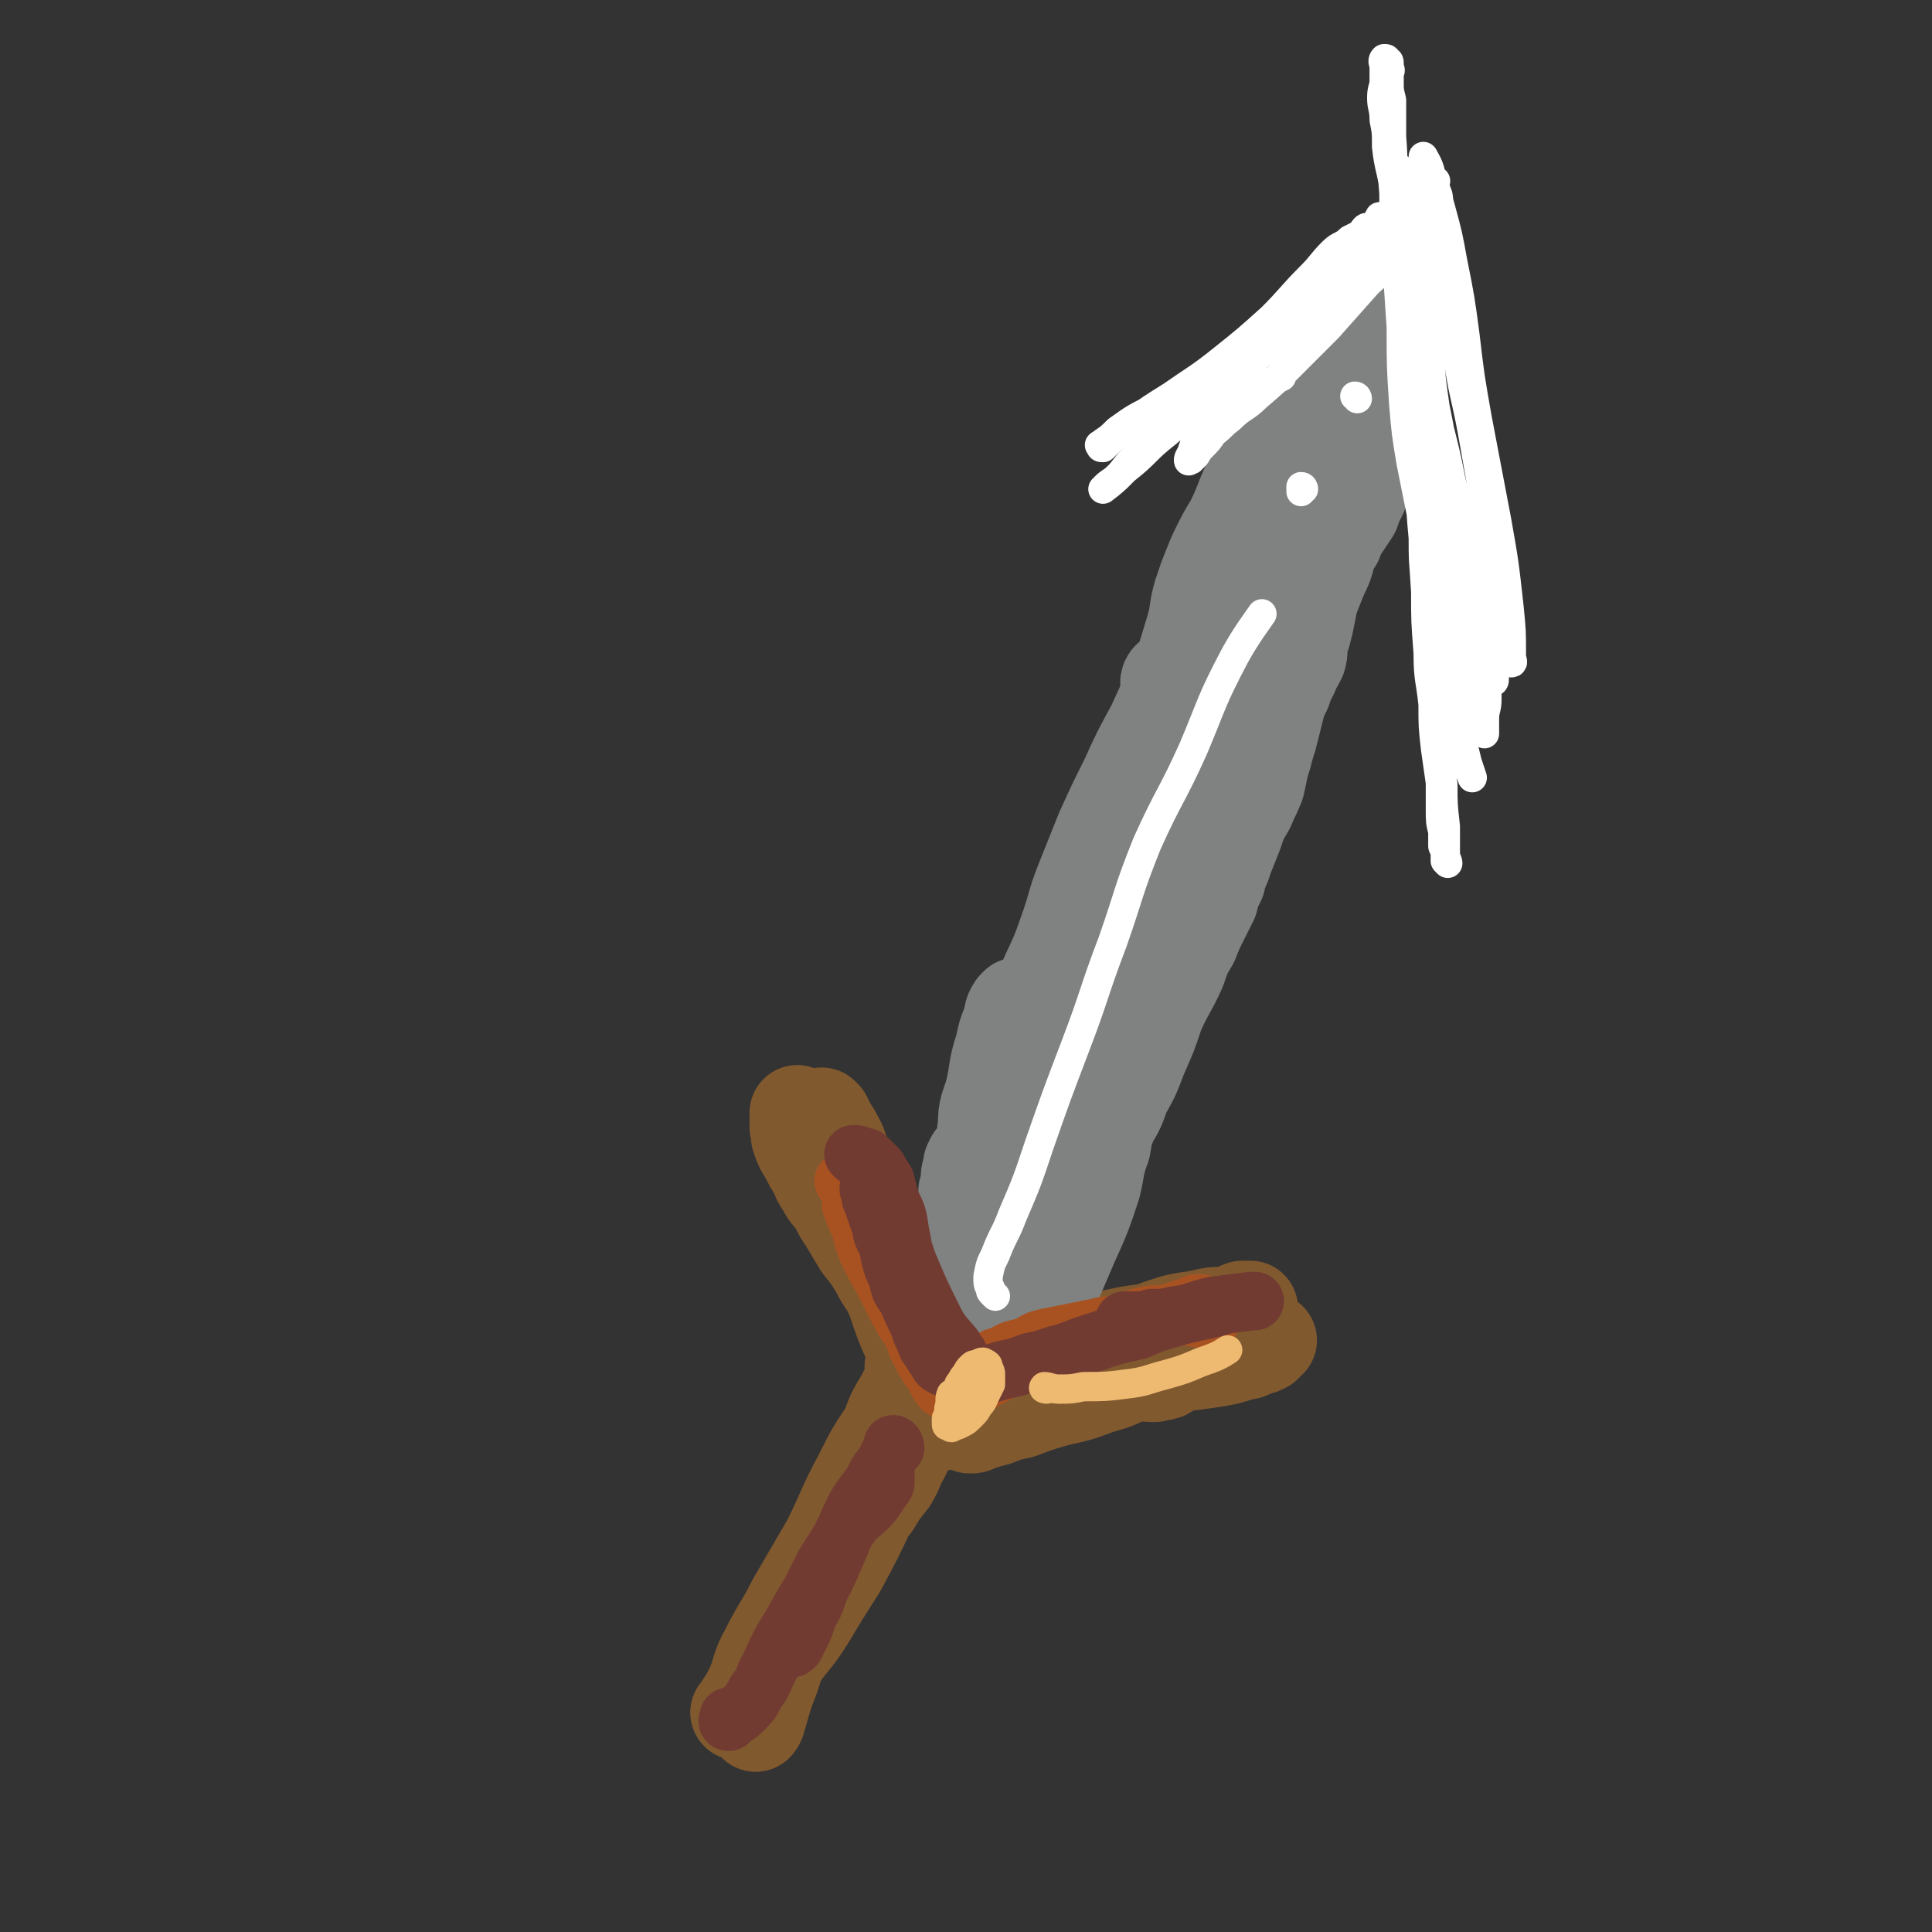
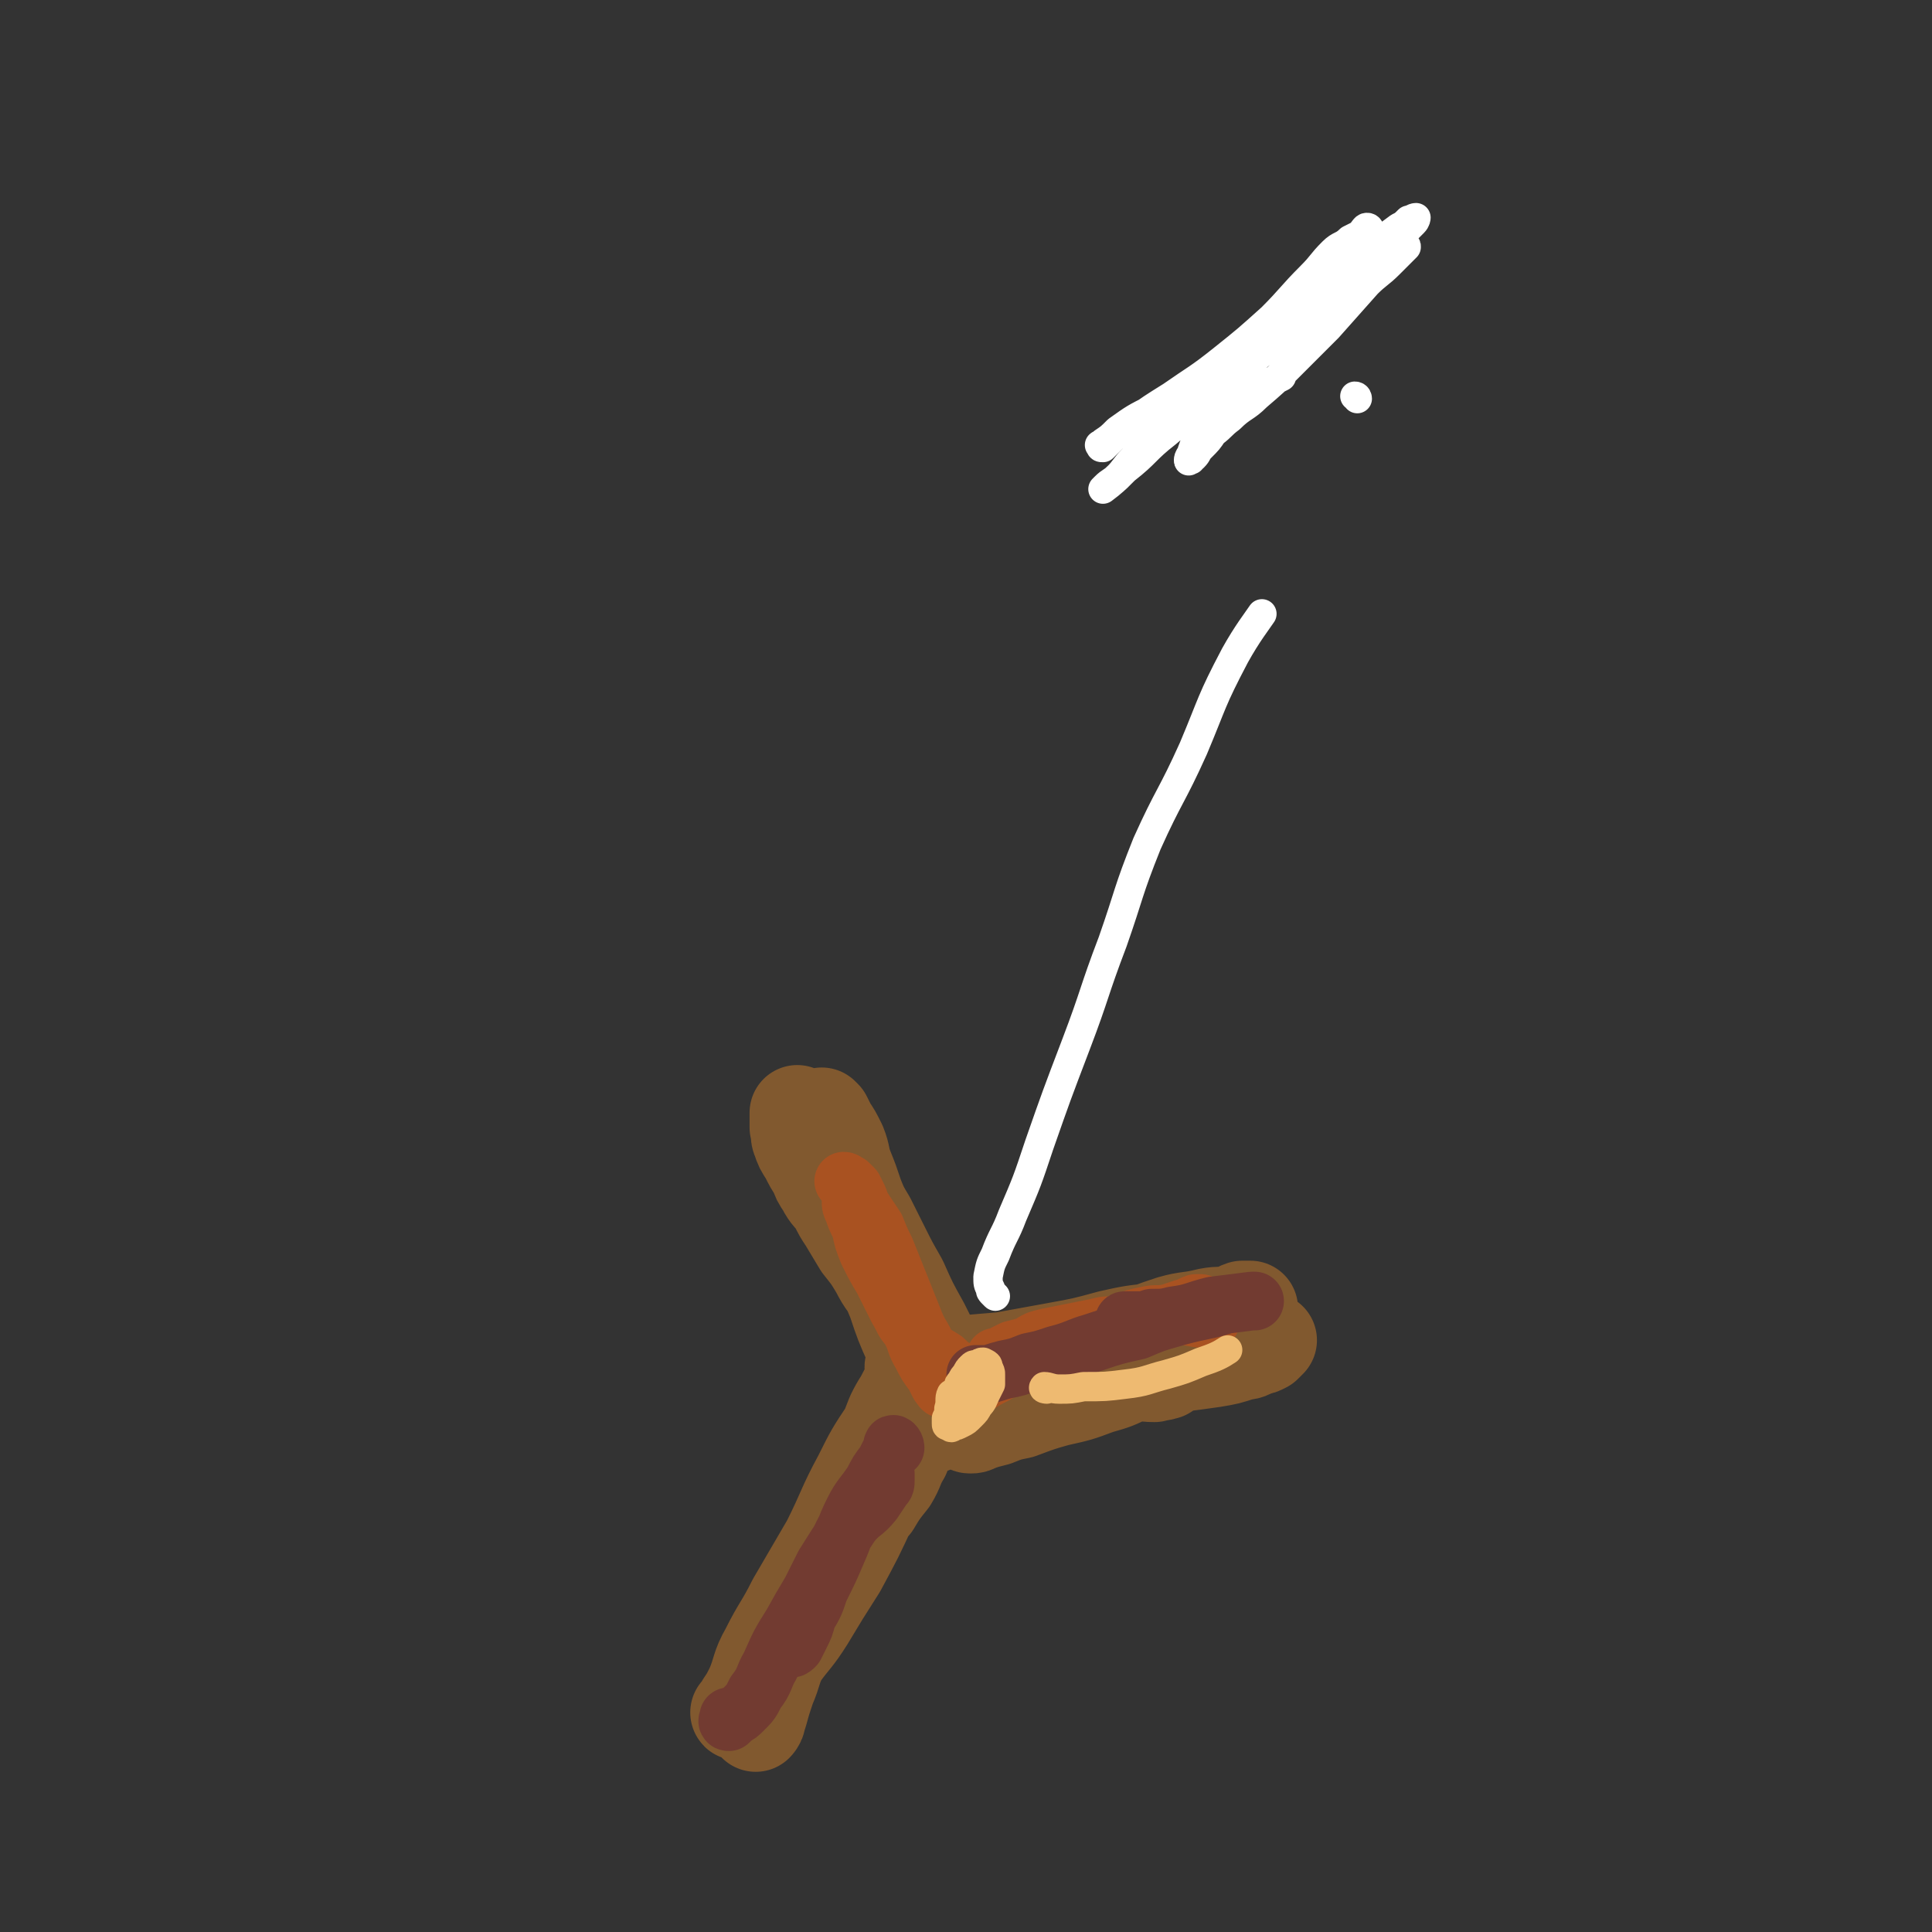
<svg xmlns="http://www.w3.org/2000/svg" viewBox="0 0 790 790" version="1.1">
  <rect x="0" y="0" width="790" height="790" fill="#333333" stroke="none" />
  <g fill="none" stroke="#81592F" stroke-width="39" stroke-linecap="round" stroke-linejoin="round">
    <path d="M373,568c0,0 -1,-1 -1,-1 -2,3 -2,4 -4,7 -3,5 -3,6 -5,11 -6,9 -6,9 -11,19 -7,13 -6,13 -13,27 -7,12 -7,12 -14,24 -5,10 -6,10 -11,20 -4,7 -3,8 -6,15 -2,4 -2,4 -4,7 -1,2 -3,4 -2,3 1,-1 2,-3 5,-7 4,-7 4,-7 9,-14 9,-13 9,-12 18,-25 7,-12 7,-12 14,-24 5,-9 4,-9 8,-18 3,-6 3,-6 6,-12 2,-4 2,-4 4,-7 0,-3 0,-3 1,-5 0,-1 0,-1 1,-3 0,0 0,-1 1,0 0,0 0,1 0,2 -1,4 -2,4 -3,8 -5,10 -5,10 -10,20 -6,13 -6,13 -13,26 -7,11 -7,11 -13,21 -5,8 -6,8 -11,15 -3,6 -2,6 -5,13 -2,4 -2,4 -3,8 -1,2 0,2 -1,5 0,1 -1,2 -1,2 2,-4 2,-6 4,-12 3,-9 3,-9 6,-18 5,-10 6,-10 11,-20 5,-8 5,-8 10,-15 4,-7 4,-7 8,-13 4,-6 4,-6 9,-12 3,-5 3,-5 7,-10 3,-5 2,-5 5,-10 2,-5 2,-5 5,-10 1,-4 1,-4 3,-8 2,-3 2,-3 4,-6 1,-2 1,-2 2,-3 1,-1 1,-1 1,-2 1,-1 1,-1 2,-2 0,0 0,0 0,0 0,-1 0,0 0,0 1,0 1,0 1,-1 0,-1 0,-1 -1,-2 -1,-2 0,-2 -1,-3 -4,-8 -4,-8 -8,-16 -5,-9 -5,-9 -9,-18 -4,-7 -4,-7 -7,-13 -3,-6 -3,-6 -6,-12 -3,-5 -3,-5 -5,-10 -2,-6 -2,-6 -4,-11 -2,-5 -1,-5 -3,-10 -2,-4 -2,-4 -4,-7 -1,-2 -1,-2 -2,-4 0,0 -1,-1 -1,-1 0,1 1,2 1,3 1,2 1,2 1,3 2,4 2,4 3,8 3,7 3,7 5,13 5,13 5,13 10,25 5,12 5,12 10,24 3,9 3,9 7,18 3,8 4,7 7,15 1,4 1,4 2,9 1,2 0,2 0,5 0,1 0,1 -1,3 0,0 0,1 0,1 -1,-2 -1,-2 -1,-4 0,-2 0,-2 0,-4 0,-1 -1,-1 -1,-2 0,-1 -1,-1 -1,-2 -1,-2 0,-2 -1,-3 0,-1 0,-1 -1,-2 0,-1 -1,-1 -1,-2 0,-2 0,-2 -1,-3 0,0 0,0 0,-1 -1,0 -1,-1 -1,-1 0,-1 1,-1 1,-1 1,0 1,0 2,0 5,0 5,1 11,0 11,-1 11,-1 23,-2 11,-2 11,-2 22,-4 11,-2 11,-2 22,-5 9,-2 9,-2 19,-3 9,-2 9,-2 17,-3 6,-2 6,-2 12,-3 3,-1 3,-2 6,-3 2,0 4,0 3,0 -1,1 -3,1 -6,2 -6,1 -6,0 -11,1 -8,2 -8,1 -15,3 -9,3 -9,3 -18,7 -10,5 -10,5 -19,10 -8,4 -8,4 -16,9 -5,3 -5,3 -10,6 -3,2 -3,2 -6,4 -2,1 -2,1 -4,2 0,0 -1,0 -1,0 -1,0 -1,0 -1,0 1,-1 2,-1 3,-2 3,-1 3,-1 6,-3 8,-3 8,-3 16,-6 11,-4 11,-3 22,-7 6,-2 6,-2 13,-3 2,-1 3,-1 4,-1 1,0 0,1 0,1 -3,2 -3,3 -6,4 -6,3 -6,3 -13,5 -8,3 -8,3 -17,5 -7,2 -7,2 -15,5 -5,1 -5,1 -10,3 -4,1 -4,1 -7,2 -2,1 -2,1 -3,1 -1,0 -1,0 -1,-1 0,-1 1,-1 2,-2 3,-2 3,-1 7,-3 5,-2 5,-3 10,-5 7,-3 7,-3 14,-5 8,-2 8,-2 17,-3 8,-2 8,-2 16,-2 5,-1 5,0 10,0 2,-1 2,0 4,-1 0,0 1,0 0,0 -1,0 -1,0 -3,0 -6,0 -6,0 -11,0 -7,0 -7,-1 -14,-1 -7,0 -7,0 -13,1 -4,0 -4,0 -8,0 -1,0 -2,0 -3,1 0,0 -1,1 0,1 0,0 1,0 2,1 3,0 4,0 7,0 7,0 7,0 13,-1 9,-1 9,-1 18,-2 8,-2 8,-2 17,-3 8,-1 8,-1 15,-2 6,-1 6,-1 12,-3 3,0 3,-1 6,-2 1,0 1,0 3,-1 0,0 0,0 1,-1 0,0 1,-1 1,-1 -1,0 -2,1 -4,2 -1,0 -1,-1 -3,0 -2,0 -2,0 -3,0 -3,0 -3,1 -6,1 -6,0 -6,-1 -12,0 -5,0 -6,0 -11,1 -6,1 -6,2 -11,3 -7,2 -7,2 -14,4 -6,2 -6,2 -13,3 -5,1 -5,1 -9,2 -4,1 -4,2 -8,3 -4,1 -4,1 -7,1 -4,1 -4,0 -7,0 -4,0 -4,0 -7,0 -2,0 -2,1 -4,0 -2,0 -2,0 -3,0 -2,0 -2,0 -3,-1 -2,0 -2,0 -3,-1 -2,-1 -2,-1 -4,-2 -3,-2 -3,-2 -5,-4 -3,-3 -3,-3 -5,-6 -2,-3 -2,-4 -4,-7 -2,-4 -1,-4 -3,-8 -2,-5 -2,-5 -4,-9 -3,-5 -4,-5 -7,-11 -3,-5 -3,-5 -7,-10 -3,-5 -3,-5 -6,-10 -2,-3 -2,-3 -4,-7 -2,-3 -3,-3 -5,-7 -2,-3 -2,-3 -3,-6 -2,-3 -2,-3 -4,-7 -2,-3 -2,-3 -3,-6 -1,-2 0,-2 -1,-5 0,-1 0,-1 0,-3 0,-1 0,-1 0,-2 0,0 0,-1 0,-1 0,1 0,2 1,3 0,1 0,1 0,2 " />
  </g>
  <g fill="none" stroke="#808282" stroke-width="39" stroke-linecap="round" stroke-linejoin="round">
-     <path d="M479,279c0,0 -1,-2 -1,-1 -1,1 0,2 0,5 -2,5 -2,5 -4,11 -2,7 -2,7 -4,14 -3,10 -3,10 -6,19 -4,13 -4,13 -8,26 -4,14 -5,14 -10,27 -4,11 -5,10 -8,21 -4,11 -4,11 -7,21 -3,9 -3,9 -6,18 -3,7 -4,7 -6,15 -1,5 0,5 -1,10 0,3 -1,3 -1,6 0,2 0,2 0,4 0,1 0,1 1,2 0,1 0,2 1,1 2,-4 2,-5 4,-10 4,-9 3,-9 6,-18 6,-16 6,-16 11,-31 4,-15 2,-15 7,-30 4,-13 6,-12 11,-25 3,-11 2,-11 6,-22 3,-9 4,-9 8,-17 4,-8 4,-8 8,-16 4,-6 4,-6 7,-12 2,-3 2,-3 4,-6 1,-2 1,-2 1,-4 1,0 1,-1 1,-1 1,1 1,2 1,3 -1,5 -1,5 -3,9 -3,10 -1,11 -6,20 -7,18 -8,17 -17,34 -10,19 -10,19 -19,38 -6,13 -7,13 -12,26 -3,11 -2,11 -6,22 -3,10 -3,10 -7,21 -3,7 -3,7 -7,15 -3,7 -3,7 -6,14 -3,6 -3,5 -5,11 -2,5 -2,5 -3,9 0,2 0,2 -1,4 0,1 0,2 -1,1 0,0 0,-1 0,-2 1,-2 1,-2 2,-4 2,-6 2,-5 4,-11 3,-9 3,-9 5,-19 1,-8 0,-8 2,-15 1,-7 2,-7 3,-13 1,-5 1,-5 2,-9 0,-4 0,-4 0,-8 1,-4 1,-4 1,-7 -1,-4 -1,-4 -2,-8 -1,-2 -1,-2 -1,-4 0,-1 0,-2 -1,-2 0,0 -1,1 -1,1 -2,3 -1,3 -2,6 -2,5 -2,5 -3,10 -3,9 -2,9 -4,18 -2,7 -3,7 -3,14 -1,6 0,6 0,12 0,5 -1,5 -1,11 -1,6 0,6 -1,13 0,6 -1,6 -1,12 0,4 0,4 0,8 0,4 0,4 0,7 0,3 0,3 0,5 0,1 0,1 1,2 0,0 0,1 0,1 0,0 0,0 -1,0 0,0 -1,0 -1,0 0,0 1,-1 1,-1 1,0 1,0 1,0 1,0 1,0 2,0 0,0 0,0 0,0 1,0 1,0 2,0 0,-1 0,-1 0,-1 1,-1 1,-1 1,-1 2,-2 2,-2 4,-4 5,-8 6,-7 10,-16 7,-17 8,-17 13,-36 6,-21 4,-21 8,-42 3,-17 2,-17 6,-34 4,-15 5,-15 10,-30 6,-18 5,-18 12,-36 6,-18 6,-18 14,-36 6,-13 6,-12 13,-25 3,-7 3,-7 7,-14 3,-5 4,-5 7,-10 2,-5 1,-5 3,-10 2,-5 2,-4 5,-9 1,-3 2,-3 3,-7 2,-3 1,-3 3,-6 0,-2 0,-2 1,-4 0,-1 0,-2 0,-2 -1,0 -1,1 -1,1 -2,2 -2,2 -3,3 -2,3 -3,3 -4,7 -5,10 -4,10 -8,20 -7,16 -7,15 -13,31 -6,14 -6,14 -12,28 -7,15 -7,15 -13,30 -7,15 -6,16 -13,30 -6,13 -6,13 -13,26 -4,9 -4,9 -9,18 -3,7 -4,7 -7,14 -2,6 -2,6 -4,11 -2,5 -1,5 -4,10 -2,3 -2,3 -5,6 -2,2 -2,2 -5,5 -1,1 -1,1 -2,2 -1,1 -1,1 -2,2 0,1 0,1 0,1 0,-1 0,-2 1,-4 2,-3 2,-2 3,-6 3,-6 3,-6 5,-12 5,-13 5,-13 10,-25 5,-12 6,-12 10,-24 4,-11 3,-11 7,-21 4,-10 4,-10 8,-20 5,-11 5,-11 10,-21 5,-11 5,-11 11,-22 5,-11 5,-11 10,-21 3,-9 3,-9 6,-19 2,-7 1,-7 3,-14 2,-6 2,-6 4,-11 2,-5 2,-5 4,-9 2,-4 2,-4 5,-9 2,-4 2,-4 4,-9 2,-5 2,-5 4,-9 2,-5 2,-5 4,-10 2,-4 2,-4 5,-8 1,-4 1,-4 3,-7 1,-4 1,-4 2,-7 1,-3 1,-3 2,-5 1,-2 1,-2 2,-5 1,-1 1,-1 2,-3 1,-2 0,-2 1,-4 1,-1 1,-1 1,-3 1,-1 1,-1 1,-3 0,-1 0,-1 1,-3 0,-1 0,-1 0,-2 0,-1 0,-1 0,-2 1,-1 0,-1 1,-1 0,0 0,0 0,0 1,1 1,1 2,1 0,0 0,0 1,0 0,1 0,0 1,0 0,1 0,1 1,1 1,0 1,0 1,0 1,0 1,0 1,0 0,1 0,0 1,1 0,0 1,0 1,0 1,1 1,1 1,2 0,0 0,1 0,1 0,2 0,2 1,4 0,3 0,3 0,6 0,3 0,3 0,6 0,3 0,3 0,6 0,3 0,3 -1,6 0,3 0,3 0,5 -1,3 -1,3 -1,6 0,3 0,3 0,5 -1,5 -1,5 -1,9 0,3 0,3 0,7 -1,2 -1,3 -1,5 -1,3 -1,3 -2,5 -1,2 -1,2 -1,5 -1,2 -1,2 -2,4 0,2 0,2 -1,4 -2,3 -2,3 -3,6 -2,5 -2,5 -5,10 -3,5 -3,5 -6,11 -2,4 -2,4 -4,9 -2,5 -2,5 -4,10 -3,6 -3,6 -6,11 -2,6 -2,6 -4,12 -3,7 -2,7 -4,13 -3,7 -3,7 -6,14 -2,7 -3,7 -5,14 -3,7 -2,7 -4,14 -3,7 -3,7 -6,14 -3,7 -3,7 -6,14 -3,8 -3,8 -6,15 -3,7 -3,7 -6,15 -2,6 -2,6 -5,13 -3,7 -3,7 -6,14 -3,9 -3,9 -6,17 -3,8 -3,8 -5,16 -2,8 -1,8 -3,16 -2,7 -3,7 -4,14 -2,6 -1,6 -2,12 -1,5 0,5 -1,9 0,4 0,4 -1,8 -1,2 -1,2 -2,5 -1,2 -1,2 -2,5 -1,1 -1,1 -2,3 -1,1 -1,1 -2,2 -1,1 -1,1 -2,3 0,1 0,1 -1,2 0,1 0,1 -1,2 0,1 0,1 -1,1 0,1 -1,1 -1,1 -1,0 -1,-1 -2,-1 0,-1 0,0 -1,-1 -1,0 0,0 -1,-1 0,-1 -1,0 -1,-1 -1,-1 0,-1 -1,-2 0,-1 0,-1 -1,-1 0,-1 0,-1 -1,-2 0,-2 0,-2 -1,-3 -1,-1 0,-1 -1,-2 -1,-2 -1,-2 -2,-4 -1,-1 -1,-1 -2,-3 -1,-2 -1,-2 -2,-3 -1,-2 -1,-2 -1,-4 -1,-2 -1,-2 -2,-5 -1,-2 -1,-2 -2,-5 0,-3 0,-3 0,-6 -1,-3 0,-3 0,-5 0,-3 -1,-3 0,-6 0,-3 0,-3 0,-5 1,-3 1,-3 1,-5 0,-2 0,-2 1,-4 0,-1 0,-1 0,-2 0,0 0,0 1,-1 0,-1 0,-1 0,-1 0,0 0,0 1,0 0,0 1,0 1,1 1,0 0,1 1,2 0,1 0,1 0,3 0,2 0,2 1,4 0,3 0,3 0,7 1,3 0,3 1,6 0,2 0,2 0,4 0,1 0,1 0,2 1,1 1,1 1,2 1,1 1,1 1,2 1,1 1,1 1,2 1,2 1,2 2,4 2,3 2,3 3,5 2,2 2,2 4,4 0,1 1,1 2,2 0,1 0,1 1,1 0,1 0,1 1,1 0,1 0,1 1,1 0,0 1,0 1,0 1,0 1,0 2,0 0,0 0,0 1,0 0,0 0,0 1,0 0,0 0,0 0,0 1,0 1,1 1,1 1,0 1,0 1,0 1,-1 1,-1 2,-2 1,-1 2,-1 3,-4 3,-7 3,-7 6,-14 5,-11 5,-11 9,-23 2,-8 1,-8 4,-16 1,-6 1,-6 3,-11 3,-5 3,-5 5,-11 4,-7 4,-7 7,-15 4,-9 4,-9 7,-18 4,-9 5,-9 9,-18 2,-6 2,-6 5,-11 2,-5 2,-5 4,-9 2,-4 2,-4 4,-8 1,-4 1,-4 3,-8 1,-5 2,-5 3,-9 2,-5 2,-5 4,-10 2,-6 2,-6 5,-11 2,-5 2,-4 4,-9 1,-4 1,-5 2,-9 1,-3 1,-3 2,-7 1,-3 1,-3 2,-7 1,-4 1,-4 2,-8 1,-4 1,-4 3,-8 1,-3 1,-3 3,-7 1,-3 1,-2 3,-6 1,-3 0,-3 1,-7 1,-3 1,-3 2,-7 1,-5 1,-5 2,-10 2,-5 2,-5 4,-10 2,-4 2,-4 3,-8 1,-3 1,-3 3,-6 1,-4 1,-4 3,-6 2,-3 2,-3 4,-6 1,-3 1,-3 3,-7 1,-3 1,-3 2,-6 2,-3 2,-3 3,-6 1,-3 0,-3 1,-6 1,-3 1,-3 3,-6 1,-3 1,-3 2,-7 0,-3 0,-3 1,-6 1,-2 1,-2 1,-5 1,-2 1,-2 1,-4 1,-2 1,-2 1,-4 0,-2 0,-2 1,-3 0,-2 0,-2 1,-3 0,-1 0,-1 1,-2 0,-1 0,-1 0,-2 0,-1 0,-1 0,-1 0,-1 0,-1 0,-1 0,-1 0,-1 0,-2 -1,0 -1,0 -1,-1 -1,0 -1,0 -1,-1 -1,0 -1,0 -1,-1 -1,0 -1,0 -2,0 0,-1 0,-1 -1,-1 0,0 -1,0 -1,0 " />
-   </g>
+     </g>
  <g fill="none" stroke="#A95221" stroke-width="24" stroke-linecap="round" stroke-linejoin="round">
    <path d="M402,564c0,0 -1,0 -1,-1 1,-1 1,-1 2,-2 2,-1 2,-1 4,-3 2,-2 2,-2 4,-3 2,-1 2,-1 5,-3 2,-1 2,-1 5,-2 3,-2 3,-2 7,-3 5,-1 5,-1 10,-2 5,-1 5,-1 10,-2 4,-1 4,-1 9,-1 3,-1 3,-1 6,-1 2,-1 2,-1 3,-1 0,0 0,0 1,0 0,0 0,0 0,0 -1,0 -1,0 -2,1 -2,0 -3,0 -5,1 -5,1 -5,1 -10,3 -7,2 -8,1 -15,4 -6,1 -6,1 -12,4 -5,2 -5,2 -9,5 -4,2 -4,2 -7,4 -4,2 -4,2 -7,4 -2,1 -2,1 -4,2 -1,1 -1,1 -3,2 0,0 0,0 -1,0 -1,1 -1,1 -1,1 1,-1 1,-2 2,-3 3,-2 3,-2 5,-3 4,-2 4,-2 9,-5 5,-2 5,-2 11,-5 7,-3 7,-3 15,-5 7,-3 7,-3 14,-6 6,-2 6,-1 12,-3 5,-2 5,-2 10,-3 4,-1 4,0 9,-1 3,-1 3,-1 6,-2 2,0 2,-1 5,-2 1,0 2,0 2,0 -1,1 -2,1 -5,2 -2,0 -2,0 -4,1 -3,1 -3,1 -7,2 -4,1 -4,1 -9,2 -7,2 -7,2 -13,4 -6,1 -6,1 -13,3 -5,1 -5,1 -10,2 -4,1 -4,1 -8,2 -3,1 -3,1 -6,2 -2,0 -2,0 -4,1 -2,0 -2,0 -3,1 0,0 0,0 -1,0 -1,0 -1,0 -1,0 1,0 1,0 3,-1 2,-1 2,-1 4,-2 4,-1 4,-1 8,-2 12,-3 12,-3 24,-6 11,-2 11,-2 22,-4 6,-1 6,-1 12,-2 5,0 5,0 10,1 3,0 4,1 5,1 " />
    <path d="M397,565c0,0 0,0 -1,-1 -1,0 -1,-1 -2,-1 -1,-2 -2,-2 -3,-3 -3,-2 -3,-2 -5,-4 -3,-2 -4,-2 -7,-5 -3,-3 -3,-3 -6,-7 -4,-4 -3,-4 -6,-9 -3,-6 -3,-6 -6,-12 -3,-5 -3,-5 -6,-11 -2,-5 -2,-5 -3,-10 -2,-4 -2,-4 -3,-7 -1,-2 -1,-2 -1,-4 0,-2 0,-2 0,-3 0,-1 0,-1 0,-1 0,1 1,2 1,4 2,3 2,3 4,6 4,9 4,9 8,18 3,9 3,9 7,18 2,6 2,6 5,12 2,4 1,4 4,9 2,4 2,4 5,8 1,2 1,2 2,4 1,1 1,2 2,2 0,0 0,-1 0,-2 -1,-3 -1,-3 -2,-5 -3,-5 -3,-5 -5,-10 -2,-5 -3,-5 -5,-10 -2,-5 -2,-5 -4,-10 -2,-5 -2,-5 -4,-10 -2,-5 -2,-5 -4,-10 -2,-4 -2,-4 -4,-9 -2,-3 -2,-3 -4,-6 -2,-3 -2,-3 -3,-6 -1,-2 -1,-2 -2,-4 -1,-1 -1,-1 -2,-2 -1,0 -1,-1 -2,-1 " />
  </g>
  <g fill="none" stroke="#723B31" stroke-width="24" stroke-linecap="round" stroke-linejoin="round">
    <path d="M400,563c0,0 -1,0 -1,-1 2,0 2,0 5,0 4,-1 3,-1 7,-2 5,-1 5,-1 10,-3 5,-1 5,-1 11,-3 8,-2 8,-3 15,-5 9,-3 9,-3 18,-5 7,-3 7,-3 14,-5 10,-3 14,-3 20,-5 " />
    <path d="M461,541c0,0 -2,-1 -1,-1 2,0 3,0 5,0 3,0 3,0 6,-1 5,0 5,0 9,-1 8,-1 8,-2 16,-4 8,-1 8,-1 16,-2 1,0 1,0 1,0 " />
-     <path d="M350,473c0,0 -1,-1 -1,-1 1,0 2,0 3,1 2,0 2,0 3,1 2,2 2,2 4,4 1,2 1,2 3,5 1,4 1,4 2,8 3,6 3,6 4,13 2,9 1,9 3,18 2,9 1,9 4,17 2,6 2,6 4,11 2,3 2,3 4,6 1,2 1,2 3,3 0,0 0,0 0,0 -1,-1 -1,-1 -2,-2 -1,-2 -1,-2 -2,-4 -2,-3 -2,-3 -4,-6 -2,-3 -1,-3 -3,-7 -2,-4 -2,-4 -4,-9 -3,-4 -3,-4 -4,-9 -2,-4 -2,-4 -3,-8 -1,-5 -1,-5 -3,-9 -1,-3 0,-3 -2,-7 -1,-3 -1,-3 -2,-6 -1,-2 -1,-2 -1,-4 -1,-2 -1,-2 0,-3 0,-1 0,-1 0,-3 0,0 0,-1 1,-1 0,0 0,0 1,1 0,1 0,1 1,2 2,4 2,4 4,8 4,12 4,12 8,24 5,12 5,12 11,24 3,6 4,6 8,11 1,2 1,2 2,3 " />
    <path d="M366,592c0,-1 -1,-2 -1,-1 0,1 0,1 -1,3 -1,2 -1,2 -2,4 -3,4 -3,4 -5,8 -4,6 -5,6 -8,12 -4,8 -3,8 -7,17 -3,7 -3,7 -7,15 -2,6 -2,6 -5,11 -1,4 -1,4 -3,8 -1,2 -1,2 -2,4 -1,1 -1,1 -2,1 0,0 0,0 0,0 0,-3 0,-3 0,-5 2,-5 2,-5 4,-9 5,-10 5,-10 10,-20 5,-8 5,-8 11,-17 4,-5 5,-4 9,-9 2,-3 2,-3 4,-6 1,-1 1,-1 1,-3 0,-1 0,-1 0,-2 0,0 0,-1 0,0 -1,1 -2,1 -3,3 -2,2 -2,2 -4,4 -3,5 -3,6 -7,11 -6,11 -5,11 -12,22 -6,11 -6,10 -12,21 -5,8 -5,8 -9,17 -3,5 -2,6 -6,11 -2,4 -2,4 -5,7 -2,2 -2,2 -4,3 -1,1 -2,2 -2,2 -1,0 0,-1 0,-1 0,-1 0,-1 0,-1 " />
  </g>
  <g fill="none" stroke="#FFFFFF" stroke-width="12" stroke-linecap="round" stroke-linejoin="round">
    <path d="M407,530c0,0 -1,-1 -1,-1 -1,-1 -1,-1 -1,-2 -1,-2 -1,-2 -1,-5 1,-5 1,-5 3,-9 3,-8 4,-8 7,-16 6,-14 6,-14 11,-29 7,-20 7,-20 15,-41 8,-21 7,-21 15,-42 7,-20 6,-20 14,-40 9,-20 10,-19 19,-39 8,-19 7,-19 17,-38 5,-9 9,-14 11,-17 " />
-     <path d="M533,200c0,0 0,-1 -1,-1 0,0 0,1 0,1 0,1 0,1 0,1 " />
    <path d="M555,163c0,0 0,-1 -1,-1 0,0 0,0 0,0 " />
    <path d="M560,94c0,0 0,-1 -1,-1 -1,0 -1,1 -3,3 -2,1 -2,1 -4,2 -3,3 -4,2 -7,5 -5,5 -4,5 -9,10 -8,8 -8,9 -16,17 -10,9 -10,9 -20,17 -10,8 -11,8 -21,15 -8,5 -8,5 -15,10 -4,3 -4,3 -9,7 -2,2 -2,2 -4,4 -1,0 -1,0 -1,-1 -1,0 0,0 1,-1 3,-2 3,-2 6,-5 7,-5 7,-5 15,-9 12,-9 13,-8 25,-17 11,-8 11,-9 22,-18 9,-8 9,-8 18,-16 7,-6 7,-6 15,-11 6,-4 6,-3 13,-7 3,-2 3,-2 7,-5 2,-1 2,-1 4,-3 1,0 2,-1 3,-1 0,0 0,1 -1,2 -1,1 -1,1 -2,2 -4,4 -4,4 -8,7 -9,7 -9,7 -18,14 -13,11 -13,12 -26,23 -11,9 -11,9 -22,17 -8,7 -9,6 -17,13 -7,5 -6,5 -12,11 -5,5 -5,5 -10,10 -3,3 -3,4 -6,7 -2,2 -3,2 -5,4 0,0 -1,1 -1,1 4,-3 5,-4 9,-8 9,-7 8,-8 17,-15 13,-11 13,-11 26,-22 9,-8 10,-8 19,-16 7,-6 7,-6 14,-12 5,-5 5,-5 11,-9 5,-4 6,-3 11,-6 4,-3 4,-3 8,-6 2,-2 2,-2 5,-3 2,-1 2,-1 3,-2 1,0 1,-1 1,0 0,0 -1,1 -2,2 -1,1 -1,1 -2,2 -2,2 -2,2 -3,3 -4,4 -5,4 -9,8 -8,9 -8,9 -16,18 -8,8 -8,8 -16,16 -6,6 -6,6 -13,12 -5,5 -6,4 -11,9 -4,3 -3,3 -7,6 -2,3 -2,3 -5,6 -2,2 -1,2 -3,4 0,0 -1,0 -1,1 -1,0 -1,1 -1,0 0,0 0,-1 1,-2 1,-3 1,-4 3,-6 3,-4 4,-4 7,-7 6,-5 6,-5 12,-10 7,-5 9,-6 15,-9 " />
-     <path d="M587,74c-1,0 -2,-1 -1,-1 0,3 1,4 2,7 1,8 1,8 2,15 1,11 0,11 1,21 2,14 2,14 5,28 2,16 3,16 6,32 3,17 3,17 6,34 2,12 2,12 3,24 1,9 1,9 2,18 1,6 1,6 2,11 1,3 1,4 2,7 0,0 1,1 1,1 1,0 0,-1 0,-3 0,-10 0,-10 -1,-20 -2,-18 -2,-18 -5,-35 -4,-21 -4,-21 -8,-42 -3,-17 -3,-17 -5,-34 -2,-15 -2,-15 -5,-30 -2,-11 -2,-11 -5,-22 -2,-7 -2,-7 -4,-14 -1,-4 -2,-5 -3,-7 0,0 0,1 0,1 0,5 0,5 0,10 1,12 1,12 1,25 1,17 0,17 1,33 1,14 0,14 2,28 2,15 3,15 6,29 3,16 4,15 7,31 3,14 2,14 5,27 1,9 2,9 4,18 2,5 2,5 3,9 0,2 0,2 0,3 0,1 -1,1 -1,0 -1,-2 -1,-2 -2,-4 -2,-6 -3,-6 -4,-12 -3,-13 -2,-13 -5,-27 -3,-18 -3,-18 -6,-36 -4,-18 -3,-18 -7,-36 -3,-16 -3,-16 -7,-32 -3,-12 -3,-12 -7,-24 -2,-6 -3,-6 -5,-12 -1,-3 -1,-3 -2,-5 0,-1 -1,-2 -1,-1 0,1 1,2 1,4 1,2 1,2 1,4 1,4 1,4 2,7 2,6 2,6 4,13 3,12 4,12 7,25 4,14 4,13 7,28 4,14 4,14 7,29 2,12 3,12 5,25 2,10 1,10 3,21 1,8 2,8 4,17 1,6 1,6 2,13 1,5 1,5 1,11 0,4 -1,4 -1,8 0,2 0,2 0,4 0,1 0,1 0,2 0,0 0,0 0,0 0,0 0,-1 0,-1 0,-2 0,-2 0,-3 -1,-4 -1,-4 -1,-7 -2,-11 -2,-10 -4,-21 -3,-15 -3,-15 -5,-30 -3,-14 -3,-14 -5,-28 -3,-15 -3,-15 -5,-30 -3,-12 -3,-12 -4,-24 -2,-11 -2,-11 -3,-22 -2,-9 -2,-9 -3,-18 -1,-8 -1,-8 -2,-15 -1,-7 0,-7 -1,-13 0,-6 0,-6 0,-11 -1,-3 -1,-3 -1,-6 -1,-1 -1,-3 -1,-2 1,1 2,2 2,5 1,3 1,3 1,7 1,6 1,6 1,11 0,11 0,11 1,23 1,17 1,17 2,35 1,16 1,16 2,32 1,15 1,15 1,30 0,15 0,15 1,30 0,12 0,12 1,25 0,11 1,11 2,21 0,9 0,9 1,18 1,7 1,7 2,14 0,5 0,5 0,11 0,5 0,5 1,9 0,3 0,3 0,6 1,2 1,2 1,4 0,1 0,1 0,2 0,0 1,1 1,1 0,-1 -1,-2 -1,-4 0,-2 0,-2 0,-4 0,-3 0,-3 0,-7 -1,-9 -1,-9 -1,-17 -2,-17 -2,-17 -3,-34 -1,-14 -1,-14 -2,-27 0,-11 -1,-11 -2,-21 -1,-10 -1,-10 -1,-19 -1,-11 -1,-11 -1,-21 -1,-10 -1,-10 -2,-21 -1,-11 -1,-11 -2,-21 -1,-10 0,-10 -1,-20 -1,-10 -1,-10 -3,-20 -1,-10 -1,-10 -2,-19 -1,-10 0,-11 -1,-21 -1,-8 -2,-8 -3,-17 0,-6 0,-6 -1,-11 0,-5 -1,-5 -1,-9 0,-4 1,-4 1,-7 0,-3 0,-3 0,-6 0,-1 -1,-2 0,-3 0,0 0,0 0,0 1,0 1,0 1,1 1,0 1,0 1,1 0,1 0,1 0,2 1,1 0,1 0,2 0,2 0,2 0,4 0,3 0,3 1,7 0,8 0,8 0,15 1,12 0,12 1,23 0,12 0,12 1,24 1,16 1,16 2,31 0,16 0,16 1,31 1,12 1,12 3,24 2,10 2,10 4,20 3,12 3,12 5,24 2,13 3,13 5,27 2,14 2,14 4,28 2,12 2,12 5,24 1,3 1,3 2,6 " />
  </g>
  <g fill="none" stroke="#EEBA71" stroke-width="12" stroke-linecap="round" stroke-linejoin="round">
    <path d="M390,571c0,0 0,-1 -1,-1 -1,2 0,3 -1,6 0,2 0,2 -1,4 0,1 0,1 0,2 0,1 0,1 1,1 1,1 1,1 2,0 1,0 1,0 3,-1 2,-1 2,-1 4,-3 2,-2 2,-2 3,-4 2,-2 2,-3 3,-5 1,-2 1,-2 2,-4 0,-2 0,-2 0,-4 0,-1 0,-1 -1,-3 0,-1 0,-1 -2,-2 -1,0 -1,0 -2,1 -2,0 -2,0 -3,1 -1,1 -1,1 -2,3 -1,1 -1,1 -2,3 -1,1 -1,1 -1,2 0,1 0,1 0,2 0,0 1,1 1,1 1,0 2,-1 3,-1 1,-1 1,-1 3,-2 1,-1 1,-1 2,-2 1,0 1,-1 1,-1 0,-1 1,-1 1,-2 0,0 -1,0 -1,1 -1,1 -1,1 -2,2 0,0 0,0 0,0 " />
    <path d="M428,568c0,0 -2,0 -1,-1 2,0 3,1 6,1 5,0 5,0 10,-1 9,0 9,0 17,-1 9,-1 9,-2 17,-4 7,-2 7,-2 14,-5 6,-2 8,-3 11,-5 " />
  </g>
</svg>